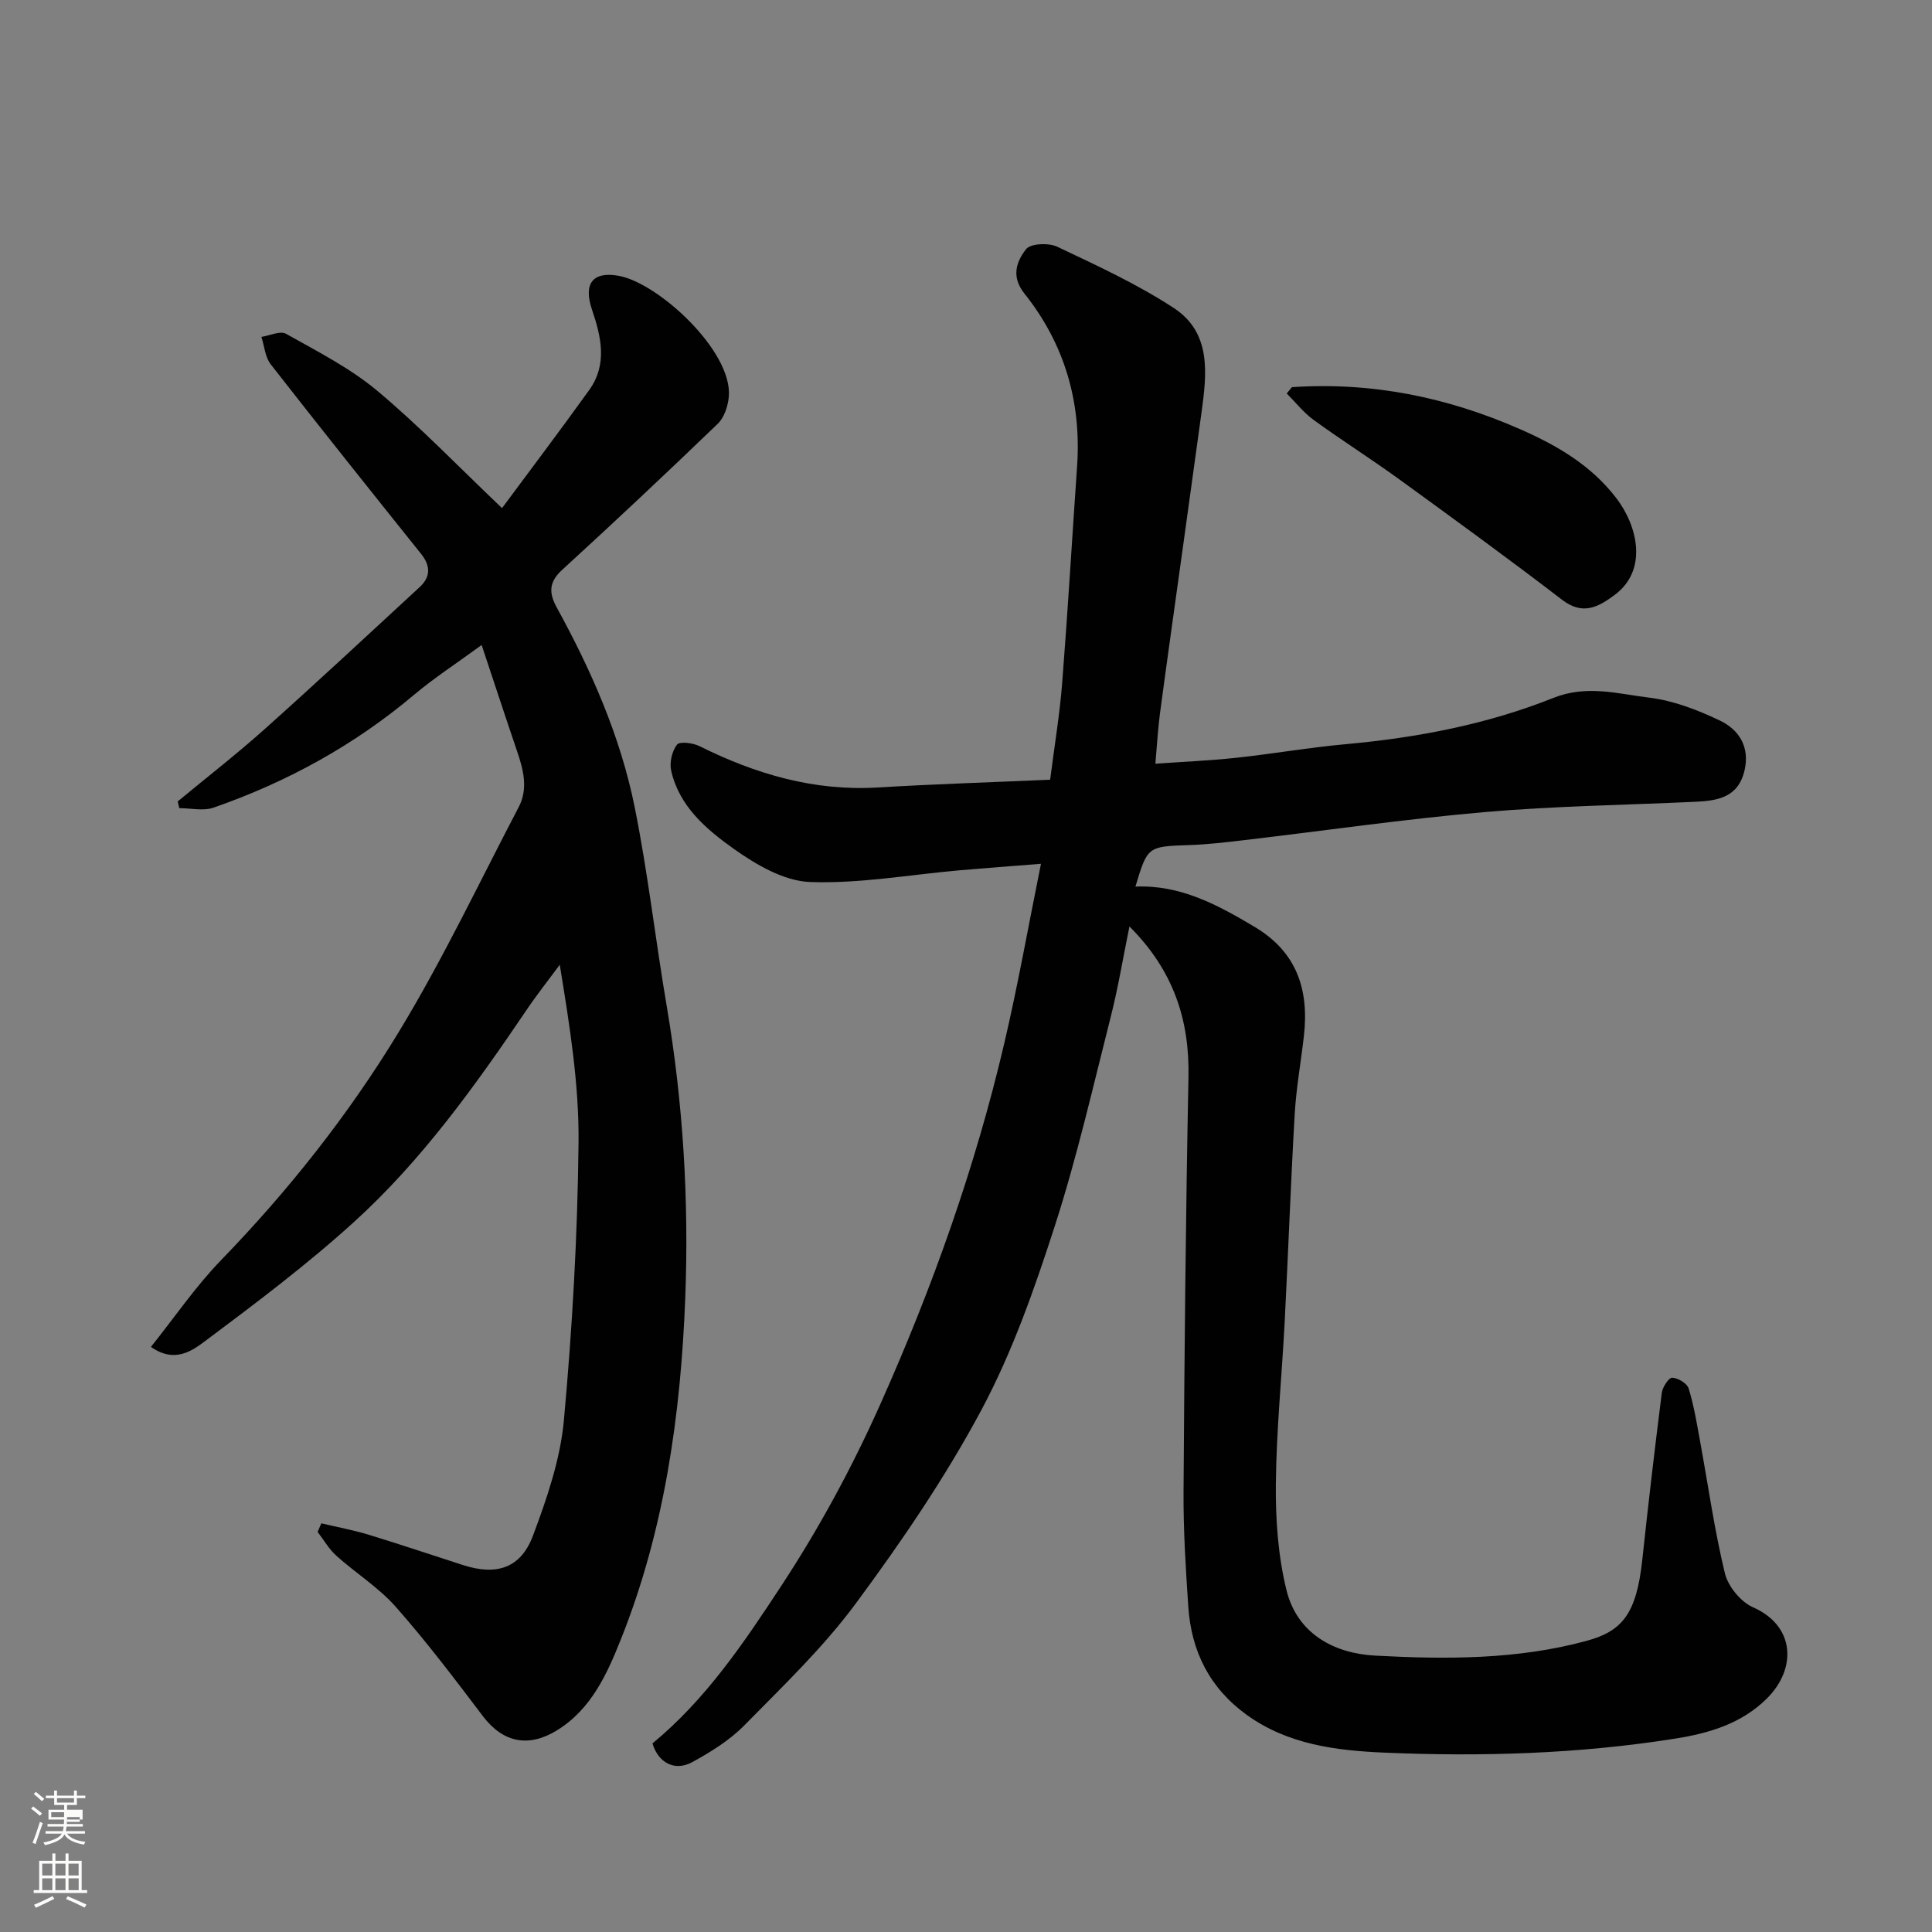
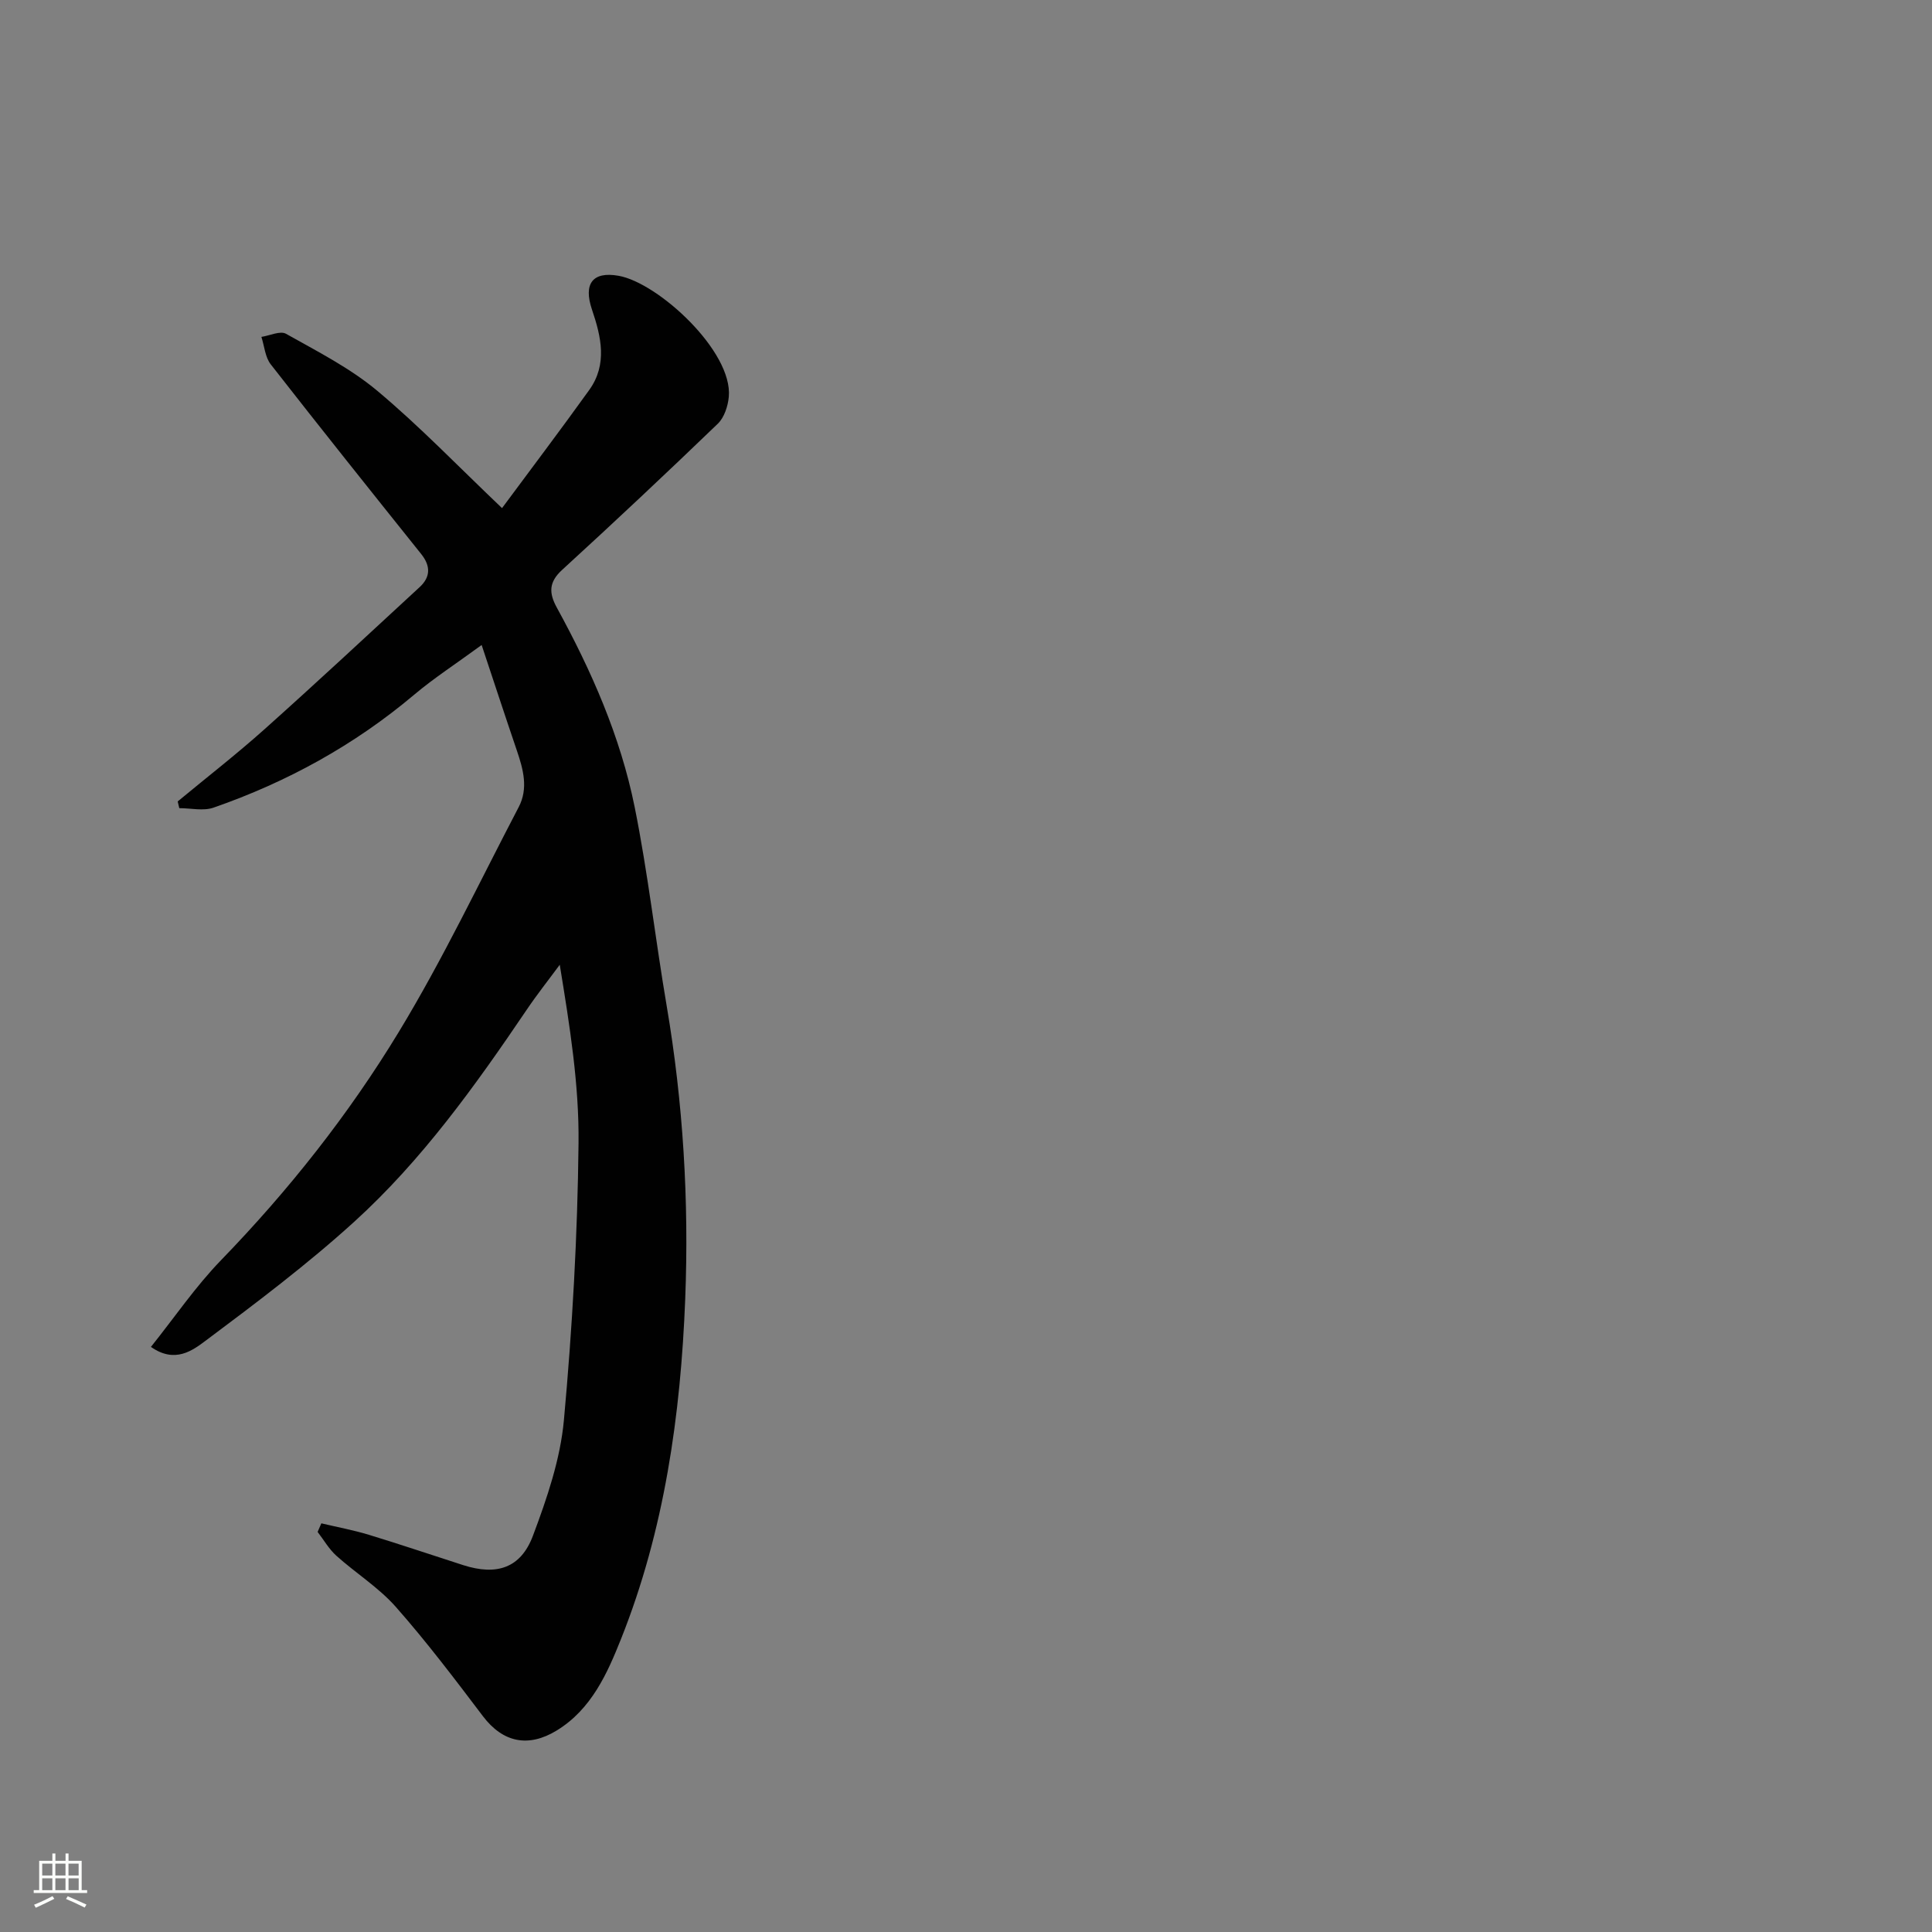
<svg xmlns="http://www.w3.org/2000/svg" enable-background="new 0 0 400 400" viewBox="0 0 400 400">
  <rect x="0" y="0" width="400" height="400" fill="#808080" stroke="none" />
-   <path d="m6.44 374.46.42-.45c.65.47 1.27.95 1.85 1.44l-.45.49c-.65-.56-1.25-1.06-1.82-1.48m.93 7.33-.63-.26c.55-1.36 1.05-2.8 1.52-4.33.19.1.38.19.59.27-.46 1.29-.95 2.73-1.48 4.32m-.38-10.38.44-.42c.43.34 1.01.82 1.74 1.44l-.49.49c-.53-.51-1.09-1.01-1.69-1.51m2.5.35h1.72v-1.04h.59v1.04h3.52v-1.04h.59v1.04h1.75v.53h-1.75v1.42h-2.03v.97h3.22v2.03h-3.24c0 .35-.01.66-.03.93h3.32v.53h-3.37c-.03.27-.08.58-.15.94h3.96v.53h-3.71c.67.92 1.93 1.48 3.79 1.68-.13.24-.23.44-.29.59-2.13-.38-3.48-1.08-4.04-2.12-.43.97-1.77 1.72-4.03 2.23-.09-.19-.2-.37-.33-.55 2.1-.42 3.37-1.03 3.81-1.83h-3.36v-.53h3.58c.08-.29.13-.61.16-.94h-3.33v-.53h3.39c.02-.27.04-.58.04-.93h-3.23v-2.03h3.25v-.97h-2.07v-1.42h-1.73zm1.12 3.44v1h2.65c.01-.3.02-.44.01-.4v-.25-.35zm1.19-2h3.52v-.91h-3.52zm4.71 3h-2.63v.59c0 .15-.01.28-.01.4h2.64v-1.99z" fill="#fbfcfa" />
  <path d="m13.56 383.74h.63v1.52h2.72v6.07h1.13v.6h-11.06v-.6h1.13v-6.07h2.73v-1.52h.63v1.52h2.1v-1.52zm-2.69 8.83.38.56c-1.24.63-2.53 1.25-3.85 1.85-.1-.21-.21-.42-.34-.63 1.36-.55 2.63-1.15 3.81-1.78m-2.13-4.27h2.1v-2.45h-2.1zm0 3.04h2.1v-2.46h-2.1zm2.72-3.04h2.1v-2.45h-2.1zm0 3.04h2.1v-2.46h-2.1zm6.07 3.6c-1.41-.71-2.7-1.3-3.86-1.78l.35-.56c1.45.62 2.75 1.19 3.88 1.72zm-1.25-9.09h-2.1v2.45h2.1zm-2.09 5.49h2.1v-2.46h-2.1z" fill="#fbfcfa" />
  <g fill="#010101">
-     <path d="m233.84 191.81c-1.36 6.66-2.35 12.72-3.86 18.66-3.68 14.5-7 29.13-11.59 43.35-4.19 12.97-8.77 26.05-15.16 38.02-7.5 14.03-16.58 27.34-26.06 40.16-6.74 9.12-15.08 17.1-23.08 25.23-3.04 3.09-6.93 5.5-10.77 7.6-3.65 2-7.08.08-8.23-3.88 11.05-9.1 18.94-20.85 26.65-32.59 7.85-11.96 14.67-24.52 20.54-37.68 10.8-24.18 19.62-48.95 25.65-74.7 2.82-12.03 4.97-24.21 7.59-37.14-6.16.49-11.53.88-16.9 1.35-10.31.91-20.65 2.79-30.91 2.42-5.37-.19-11.13-3.56-15.75-6.84-5.68-4.03-11.33-8.79-13-16.21-.38-1.69.17-4.04 1.2-5.39.54-.71 3.3-.37 4.66.31 11.64 5.79 23.71 9.35 36.89 8.56 11.85-.71 23.72-1.08 35.71-1.61.9-7.06 1.98-13.51 2.49-19.99 1.17-14.95 2.05-29.93 3.09-44.89.92-13.33-2.61-25.37-10.91-35.78-2.83-3.55-1.6-6.67.34-9.18.92-1.19 4.68-1.35 6.46-.51 8.2 3.89 16.52 7.72 24.09 12.66 7.92 5.16 6.87 13.68 5.77 21.75-1.24 9.07-2.5 18.14-3.76 27.22-1.62 11.66-3.27 23.32-4.83 34.99-.43 3.23-.6 6.5-.95 10.42 5.57-.4 11.13-.63 16.65-1.22 7.65-.82 15.25-2.15 22.9-2.84 14.71-1.34 29.16-4.1 42.83-9.56 6.97-2.78 13.36-.84 19.87-.06 5.01.61 10.02 2.54 14.62 4.74 3.95 1.89 6.25 5.43 5.1 10.36-1.3 5.56-5.57 6.25-10.18 6.46-14.53.68-29.1.87-43.58 2.13-16.64 1.45-33.2 3.86-49.8 5.81-3.75.44-7.52.89-11.29 1.02-8.73.3-8.73.22-11.25 8.6 9.32-.4 17.01 3.78 24.66 8.33 8.78 5.22 11.3 13.04 10.22 22.58-.61 5.37-1.58 10.72-1.9 16.11-.83 14.36-1.34 28.73-2.08 43.09-.58 11.21-1.72 22.4-1.83 33.6-.07 7.34.46 14.89 2.21 21.98 2.22 8.99 9.84 13.08 18.37 13.53 14.66.78 29.42.85 43.79-3.07 7.33-2 10.29-5.57 11.49-16.71 1.24-11.56 2.59-23.11 4.05-34.64.15-1.18 1.45-3.15 2.14-3.12 1.21.05 3.08 1.15 3.41 2.21 1.1 3.55 1.7 7.26 2.37 10.93 1.68 9.13 2.96 18.35 5.14 27.35.66 2.72 3.28 5.92 5.82 7.04 8.79 3.87 9.05 12.75 2.88 18.88-5.24 5.21-11.94 7.19-18.92 8.3-20.01 3.18-40.19 3.78-60.37 2.91-9.89-.43-19.87-1.66-28.39-7.8-7.7-5.56-11.5-13.18-12.12-22.44-.53-7.92-1.03-15.86-.98-23.79.18-28.6.45-57.19 1.02-85.78.25-11.91-3.11-22.13-12.22-31.24z" />
    <path d="m66.53 315.39c3.28.78 6.61 1.39 9.83 2.37 6.54 1.99 13.02 4.19 19.53 6.28 6.93 2.22 11.93.65 14.46-6.11 2.89-7.7 5.66-15.79 6.4-23.9 1.74-19.06 2.83-38.23 3.03-57.36.13-12.1-1.81-24.21-3.89-36.93-2.3 3.12-4.72 6.17-6.89 9.39-10.61 15.67-21.64 31.09-35.69 43.85-9.69 8.8-20.2 16.72-30.7 24.57-2.74 2.05-6.39 4.81-11.36 1.31 4.89-6.11 9.23-12.5 14.52-17.96 14-14.45 26.43-30.16 36.81-47.27 9.11-15.01 16.66-30.95 24.81-46.53 2.02-3.86.95-7.8-.37-11.68-2.34-6.87-4.6-13.76-7.3-21.88-5.4 3.95-9.88 6.85-13.93 10.26-12.4 10.46-26.35 18.12-41.6 23.42-2.11.73-4.7.1-7.07.1-.11-.46-.22-.93-.33-1.39 5.99-4.96 12.14-9.74 17.94-14.92 10.84-9.69 21.48-19.6 32.16-29.46 2.25-2.08 2.3-4.36.31-6.85-10.44-13.04-20.87-26.1-31.15-39.27-1.16-1.49-1.31-3.77-1.93-5.68 1.72-.26 3.9-1.32 5.1-.64 6.47 3.64 13.23 7.07 18.88 11.79 8.82 7.38 16.83 15.73 25.84 24.3 5.89-7.96 12.08-16.13 18.05-24.45 3.82-5.32 2.48-11.03.57-16.66-1.79-5.29.07-7.96 5.52-6.99 8.21 1.46 23.67 15.66 22.81 25.06-.18 1.93-.94 4.28-2.28 5.57-10.61 10.22-21.36 20.31-32.23 30.26-2.78 2.54-2.75 4.78-1.1 7.8 7.16 13.06 13.17 26.68 16.12 41.3 2.74 13.6 4.29 27.43 6.62 41.11 3.42 20.1 4.64 40.37 3.85 60.68-.94 24.1-4.31 47.95-13.31 70.49-2.81 7.04-6.1 14.53-13.33 18.93-5.83 3.55-11.09 2.49-15.23-2.96-5.83-7.7-11.67-15.42-18.05-22.65-3.55-4.02-8.28-6.97-12.31-10.59-1.53-1.38-2.6-3.27-3.88-4.93.27-.6.52-1.19.77-1.78z" />
-     <path d="m267.48 80.16c16.47-1.11 32.1 2.05 47.22 8.69 7.73 3.39 14.73 7.49 19.93 14.27 4.46 5.81 6.56 14.91-.29 20.02-3.39 2.53-6.61 4.35-10.93 1.04-11.11-8.53-22.45-16.77-33.79-25-5.79-4.2-11.86-8.03-17.65-12.24-2.08-1.51-3.73-3.64-5.57-5.48.36-.44.72-.87 1.08-1.3z" />
  </g>
</svg>